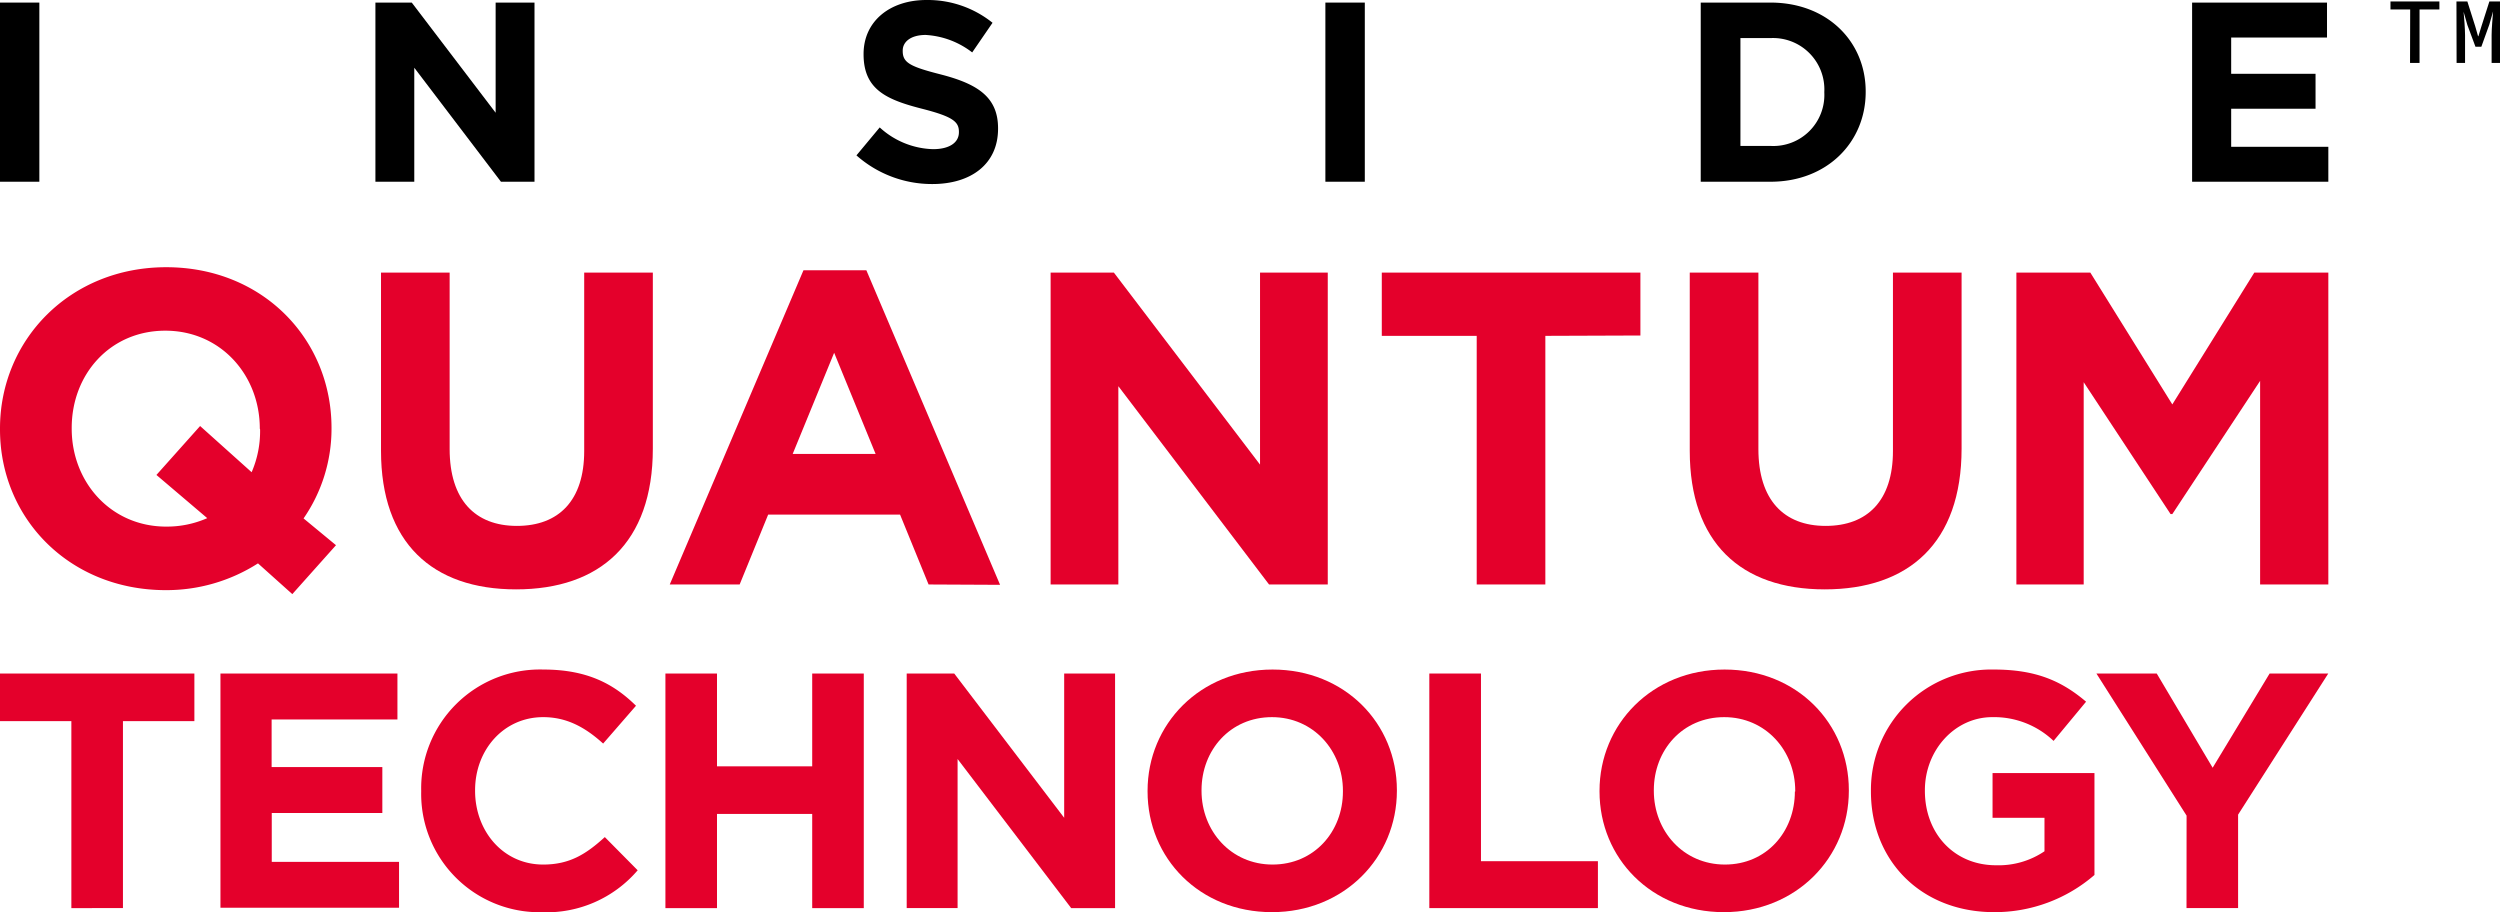
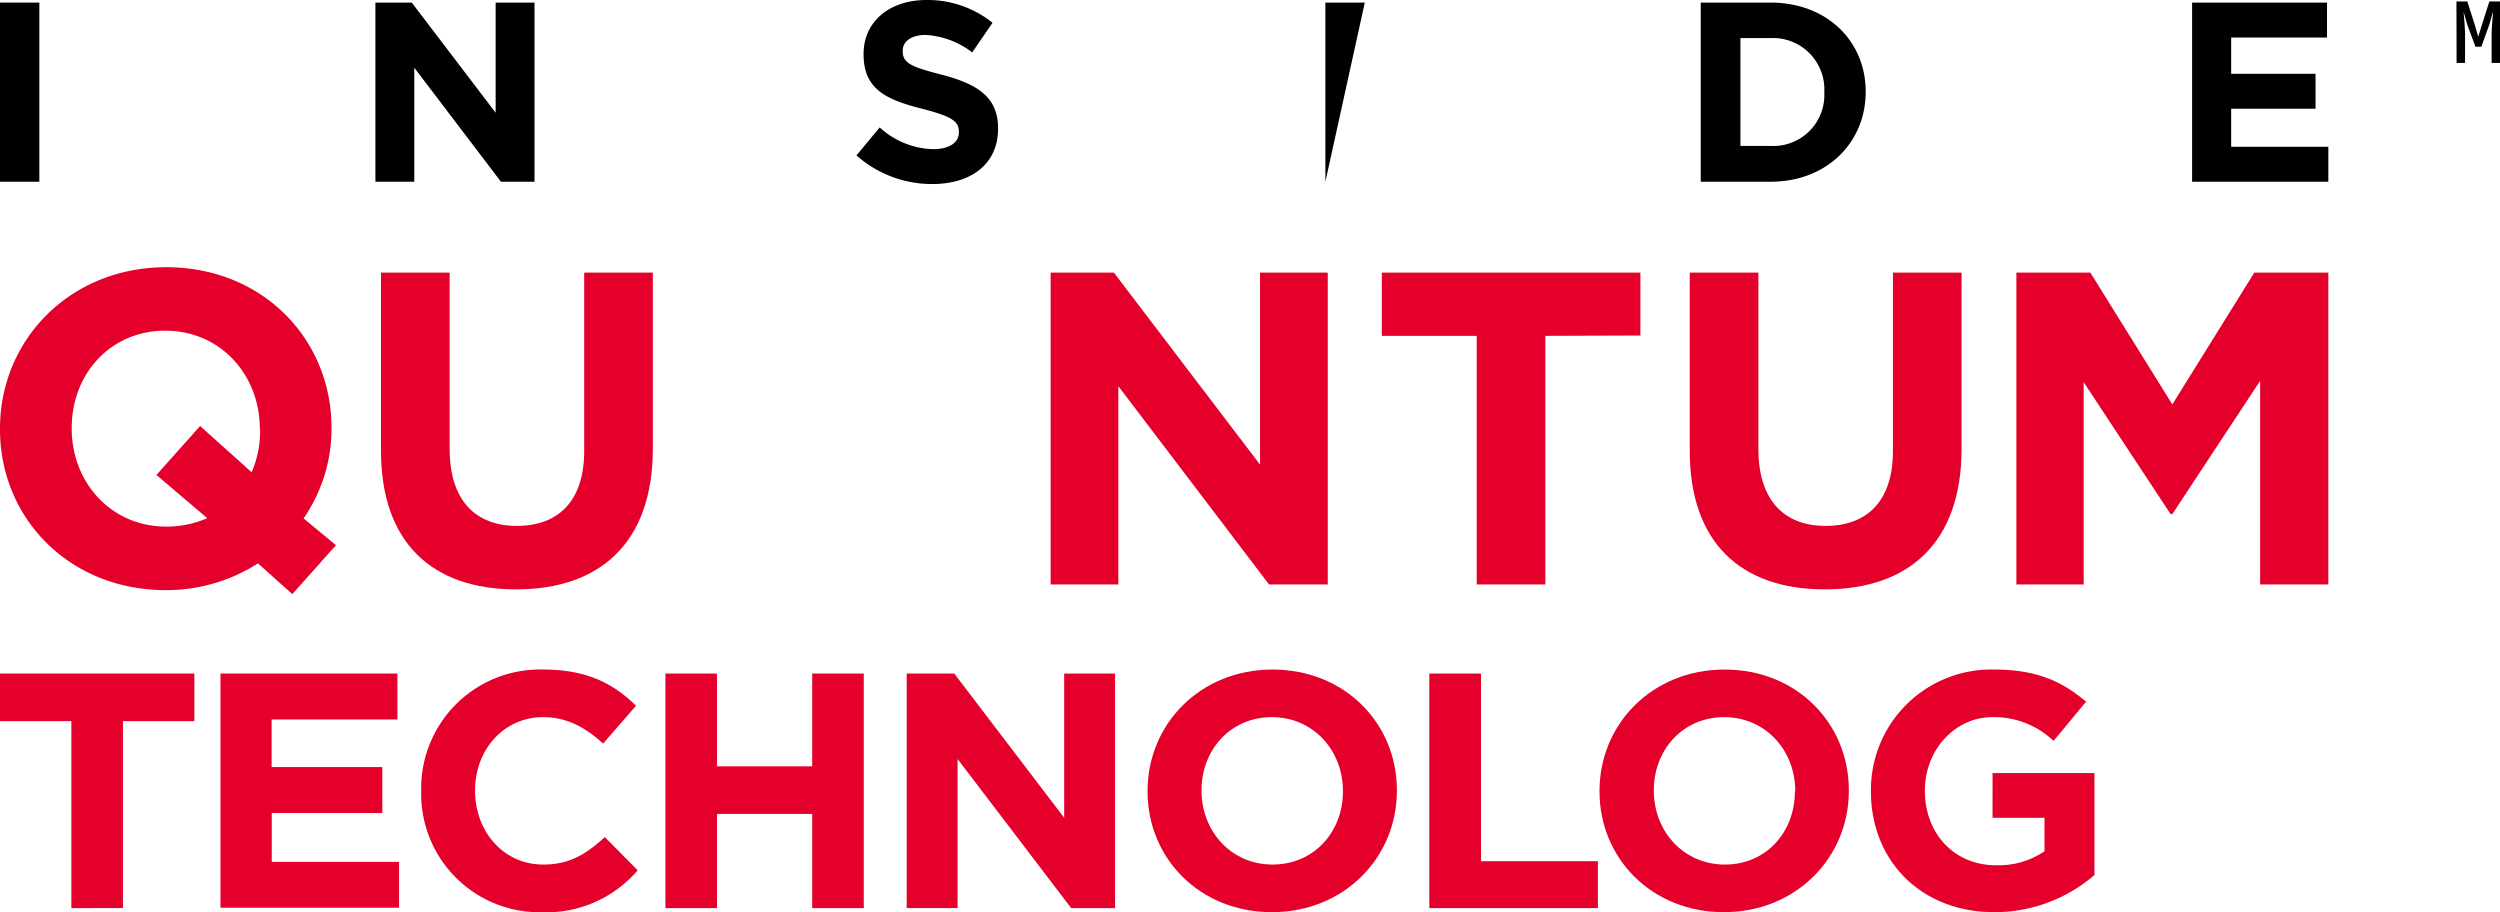
<svg xmlns="http://www.w3.org/2000/svg" viewBox="0 0 357.67 130.5">
  <defs>
    <style>.cls-1{fill:#e4002b;}</style>
  </defs>
  <g id="Layer_2" data-name="Layer 2">
    <g id="Layer_1-2" data-name="Layer 1">
      <path d="M0,26V.37H5.63V26Z" />
      <path d="M71.67,26,59.27,9.69V26H53.71V.37h5.2l12,15.76V.37h5.56V26Z" />
      <path d="M133.39,26.33a16.29,16.29,0,0,1-10.86-4.1l3.33-4a11.73,11.73,0,0,0,7.64,3.11c2.3,0,3.69-.92,3.69-2.42v-.07c0-1.43-.88-2.16-5.15-3.26-5.16-1.31-8.49-2.74-8.49-7.82V7.72c0-4.65,3.73-7.72,9-7.72A14.8,14.8,0,0,1,142,3.26L139.09,7.5A12,12,0,0,0,132.44,5c-2.16,0-3.29,1-3.29,2.23v.08c0,1.68,1.09,2.23,5.52,3.36,5.19,1.35,8.12,3.22,8.12,7.68v.07C142.79,23.48,138.91,26.33,133.39,26.33Z" />
-       <path d="M189.62,26V.37h5.64V26Z" />
+       <path d="M189.62,26V.37h5.64Z" />
      <path d="M253.32,26h-10V.37h10c8.05,0,13.6,5.52,13.6,12.72v.07C266.92,20.37,261.37,26,253.32,26ZM261,13.16a7.35,7.35,0,0,0-7.72-7.71H249V20.88h4.35A7.3,7.3,0,0,0,261,13.24Z" />
      <path d="M313.62,26V.37h19.3v5H319.21v5.19h12.07v5H319.21V21h13.9v5Z" />
      <path class="cls-1" d="M41.82,85l-4.91-4.4a24.32,24.32,0,0,1-13.26,3.83C9.88,84.39,0,74.12,0,61.44v-.13C0,48.62,10,38.23,23.78,38.23s23.65,10.26,23.65,23v.13a22.56,22.56,0,0,1-4,12.81L48.07,78ZM37.17,61.31c0-7.65-5.61-14-13.52-14s-13.39,6.25-13.39,13.9v.13c0,7.65,5.61,14,13.52,14a14.35,14.35,0,0,0,5.87-1.21l-7.27-6.18,6.25-7L36,67.56a14.77,14.77,0,0,0,1.21-6.12Z" />
      <path class="cls-1" d="M73.83,84.32c-12,0-19.32-6.69-19.32-19.82V39h9.82V64.24c0,7.27,3.63,11,9.62,11s9.63-3.63,9.63-10.71V39H93.4V64.18C93.4,77.69,85.81,84.32,73.83,84.32Z" />
-       <path class="cls-1" d="M132.85,83.62l-4.08-10H109.9l-4.08,10h-10l19.13-44.95h9l19.13,45ZM119.34,50.47l-5.93,14.47h11.86Z" />
      <path class="cls-1" d="M181.56,83.62,160,55.25V83.62h-9.69V39h9.05l20.91,27.47V39h9.69V83.62Z" />
      <path class="cls-1" d="M221.09,48.05V83.62h-9.82V48.05H197.69V39h37v9Z" />
      <path class="cls-1" d="M261.06,84.32c-12,0-19.31-6.69-19.31-19.82V39h9.82V64.24c0,7.27,3.63,11,9.62,11s9.63-3.63,9.63-10.71V39h9.82V64.18C280.64,77.69,273.05,84.32,261.06,84.32Z" />
      <path class="cls-1" d="M323.35,83.62V54.49L310.79,73.55h-.25L298.11,54.68V83.62h-9.63V39h10.58l11.73,18.86L322.52,39h10.59V83.62Z" />
      <path class="cls-1" d="M10.21,103.17H0V96.36H27.81v6.81H17.59v26.75H10.21Z" />
      <path class="cls-1" d="M31.54,96.36H56.86v6.57h-18v6.81H54.7v6.57H38.88v7H57.09v6.56H31.54Z" />
      <path class="cls-1" d="M60.26,113.24v-.1A17,17,0,0,1,77.75,95.79c6.33,0,10.12,2.11,13.24,5.18l-4.7,5.41c-2.59-2.35-5.23-3.78-8.58-3.78-5.66,0-9.74,4.69-9.74,10.45v.09c0,5.76,4,10.55,9.74,10.55,3.83,0,6.18-1.53,8.82-3.93l4.7,4.75a17.17,17.17,0,0,1-13.76,6A16.93,16.93,0,0,1,60.26,113.24Z" />
      <path class="cls-1" d="M95.2,96.36h7.38v13.28H116.2V96.36h7.38v33.56H116.2V116.45H102.58v13.47H95.2Z" />
      <path class="cls-1" d="M129.72,96.36h6.8L152.25,117V96.36h7.28v33.56h-6.28L137,108.59v21.33h-7.28Z" />
      <path class="cls-1" d="M164.18,113.24v-.1c0-9.54,7.53-17.35,17.88-17.35s17.79,7.72,17.79,17.26v.09c0,9.54-7.53,17.36-17.88,17.36S164.18,122.78,164.18,113.24Zm27.95,0v-.1c0-5.75-4.22-10.54-10.16-10.54s-10.07,4.69-10.07,10.45v.09c0,5.76,4.22,10.55,10.16,10.55S192.13,119,192.13,113.24Z" />
      <path class="cls-1" d="M204.49,96.36h7.39v26.85h16.73v6.71H204.49Z" />
      <path class="cls-1" d="M228.84,113.24v-.1c0-9.54,7.53-17.35,17.89-17.35s17.78,7.72,17.78,17.26v.09c0,9.54-7.53,17.36-17.88,17.36S228.84,122.78,228.84,113.24Zm28,0v-.1c0-5.75-4.22-10.54-10.16-10.54s-10.07,4.69-10.07,10.45v.09c0,5.76,4.22,10.55,10.17,10.55S256.79,119,256.79,113.24Z" />
      <path class="cls-1" d="M267.67,113.24v-.1a17.22,17.22,0,0,1,17.6-17.35c6,0,9.68,1.63,13.18,4.6L293.8,106a12.34,12.34,0,0,0-8.77-3.4c-5.37,0-9.64,4.74-9.64,10.45v.09c0,6.14,4.22,10.65,10.16,10.65a11.71,11.71,0,0,0,6.95-2V117h-7.43V110.6h14.58v14.58a21.81,21.81,0,0,1-14.34,5.32C274.86,130.5,267.67,123.16,267.67,113.24Z" />
-       <path class="cls-1" d="M312.83,116.69l-12.9-20.33h8.63l8,13.48,8.15-13.48h8.39l-12.9,20.19v13.37h-7.38Z" />
-       <path d="M344.82,1.35H342V.21h7V1.35h-2.84V9h-1.36Z" />
      <path d="M351.44.21H353l1.14,3.6.39,1.37h.05L355,3.81l1.15-3.6h1.55V9h-1.23v-4c0-.89.15-2.56.21-3.37h0l-.54,1.89L355,6.69h-.84L353,3.57l-.54-1.89h0c.08.81.21,2.48.21,3.37V9h-1.21Z" />
    </g>
  </g>
</svg>